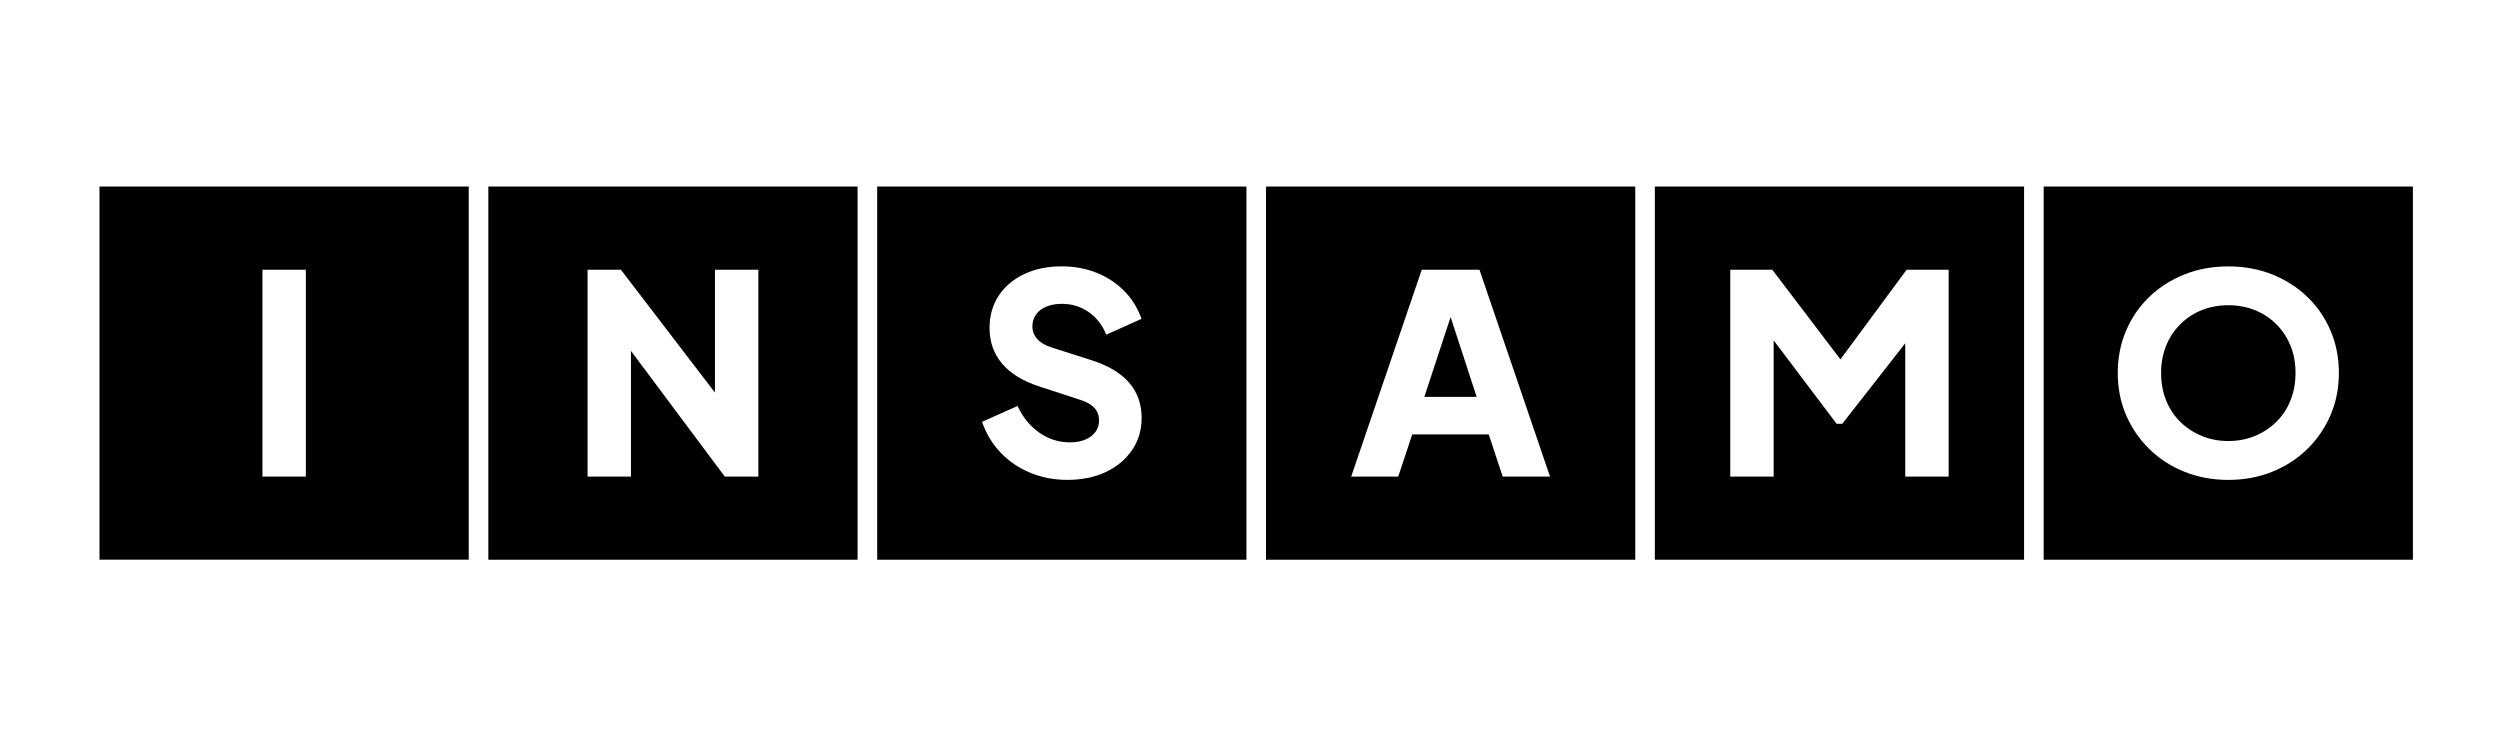
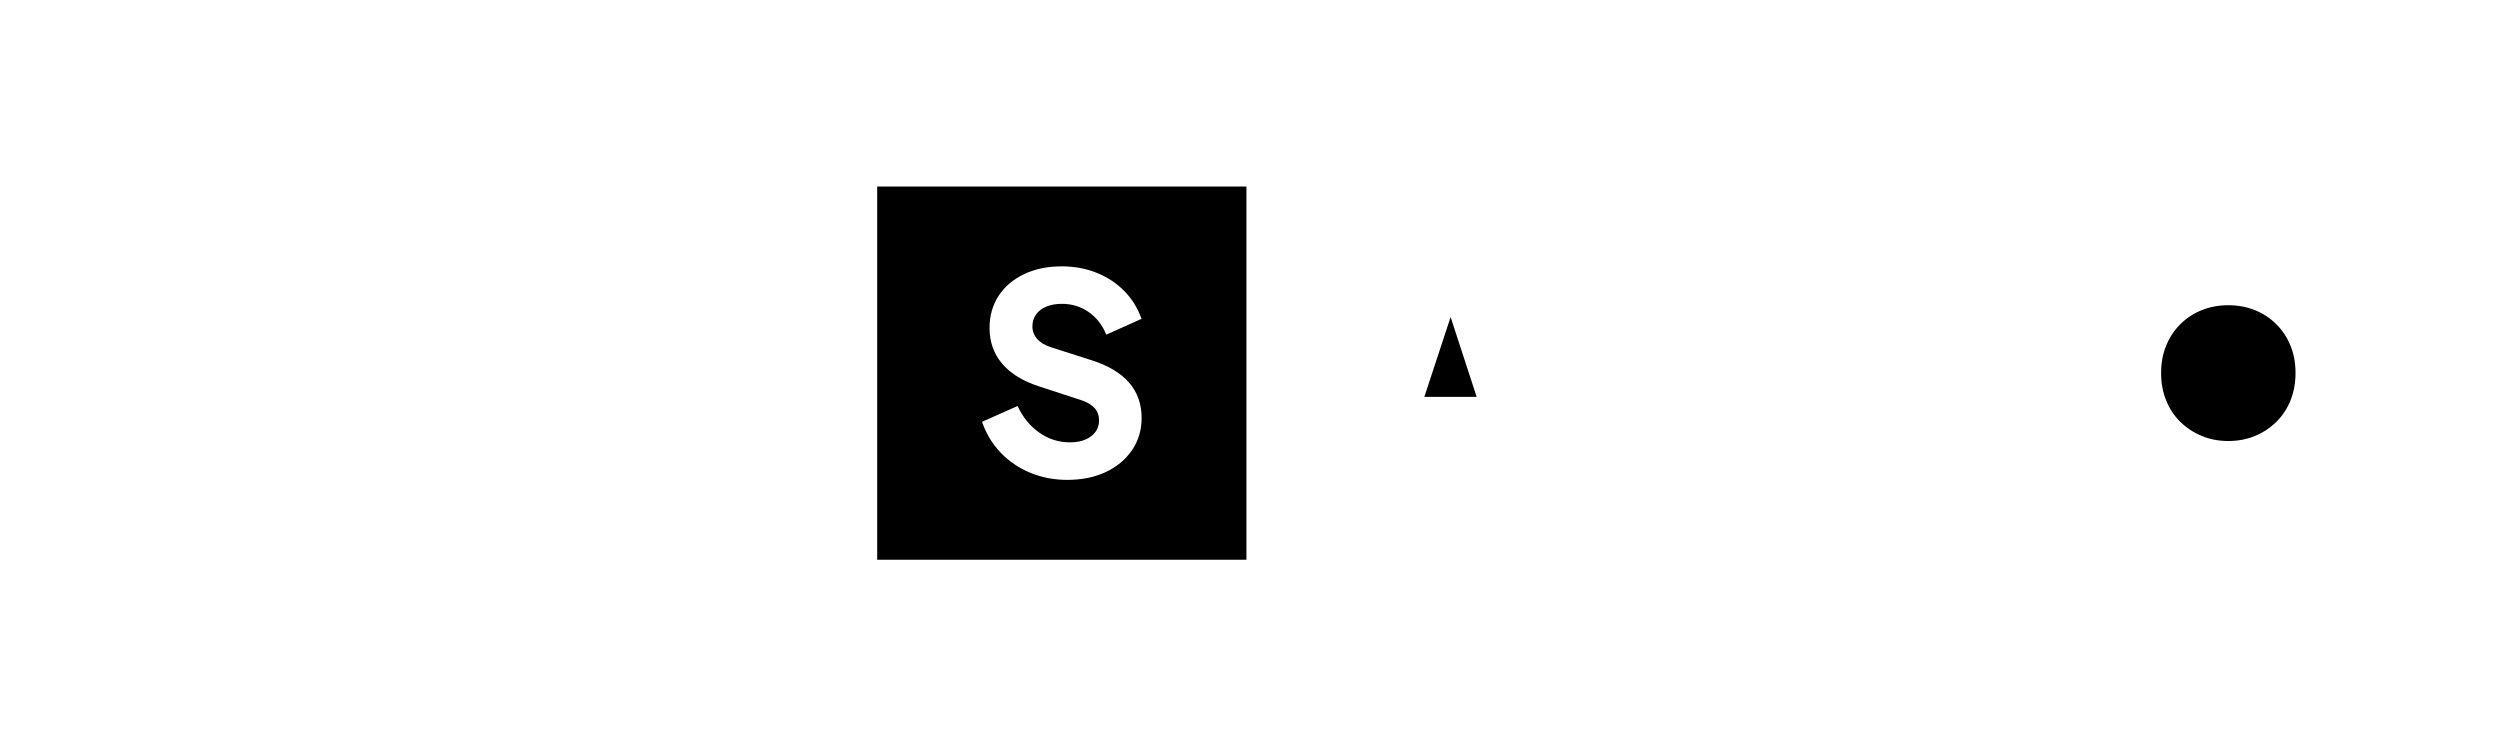
<svg xmlns="http://www.w3.org/2000/svg" width="201" height="60" viewBox="0 0 201 60" fill="none">
  <g clip-path="url(#clip0_2021_6061)">
-     <path d="M8 45H37.687V15H8V45ZM21.101 21.685H24.589V38.317H21.101V21.685Z" fill="black" />
-     <path d="M39.262 45H68.949V15H39.262V45ZM47.241 21.685H49.919L57.483 31.567V21.685H60.972V38.317H58.271L50.729 28.212V38.317H47.241V21.685Z" fill="black" />
    <path d="M70.526 45H100.213V15H70.526V45ZM88.003 32.813C87.763 32.537 87.388 32.319 86.877 32.155L83.59 31.082C82.253 30.651 81.248 30.037 80.573 29.24C79.898 28.444 79.559 27.487 79.559 26.37C79.559 25.389 79.804 24.526 80.29 23.781C80.777 23.038 81.462 22.457 82.339 22.039C83.216 21.623 84.225 21.414 85.367 21.414C86.372 21.414 87.303 21.585 88.157 21.928C89.012 22.27 89.752 22.753 90.374 23.378C90.997 24.003 91.466 24.755 91.78 25.634L88.945 26.907C88.631 26.132 88.157 25.527 87.527 25.087C86.897 24.648 86.177 24.428 85.367 24.428C84.903 24.428 84.49 24.504 84.129 24.651C83.767 24.8 83.492 25.011 83.296 25.287C83.101 25.563 83.005 25.879 83.005 26.235C83.005 26.622 83.133 26.96 83.388 27.251C83.644 27.541 84.025 27.77 84.537 27.932L87.756 28.96C89.106 29.392 90.116 29.994 90.784 30.769C91.453 31.543 91.787 32.488 91.787 33.603C91.787 34.571 91.531 35.429 91.022 36.181C90.511 36.933 89.811 37.521 88.918 37.946C88.025 38.37 86.987 38.582 85.8 38.582C84.75 38.582 83.763 38.393 82.839 38.012C81.917 37.632 81.121 37.093 80.452 36.393C79.784 35.694 79.285 34.867 78.956 33.914L81.814 32.642C82.233 33.55 82.816 34.264 83.559 34.784C84.301 35.305 85.122 35.565 86.024 35.565C86.504 35.565 86.917 35.492 87.263 35.343C87.608 35.194 87.877 34.989 88.072 34.729C88.267 34.468 88.364 34.159 88.364 33.801C88.364 33.414 88.243 33.082 88.003 32.806V32.813Z" fill="black" />
-     <path d="M101.787 45H131.474V15H101.787V45ZM114.311 21.685H118.948L124.621 38.317H120.817L119.691 34.924H113.544L112.418 38.317H108.636L114.309 21.685H114.311Z" fill="black" />
    <path d="M118.724 31.91L116.629 25.492L114.516 31.91H118.724Z" fill="black" />
-     <path d="M133.049 45H162.736V15H133.049V45ZM139.115 21.685H142.491L147.971 28.893L153.294 21.685H156.67V38.317H153.182V27.598L148.117 34.075H147.666L142.601 27.365V38.317H139.113V21.685H139.115Z" fill="black" />
-     <path d="M164.311 15V45H193.998V15H164.311ZM187.371 33.383C186.92 34.424 186.294 35.336 185.491 36.117C184.688 36.898 183.746 37.505 182.667 37.937C181.586 38.368 180.417 38.584 179.157 38.584C177.896 38.584 176.725 38.368 175.646 37.937C174.565 37.505 173.622 36.898 172.822 36.117C172.019 35.336 171.393 34.424 170.942 33.383C170.491 32.342 170.267 31.209 170.267 29.99C170.267 28.771 170.489 27.639 170.931 26.597C171.372 25.556 171.996 24.648 172.799 23.874C173.602 23.1 174.544 22.497 175.623 22.066C176.705 21.634 177.882 21.418 179.157 21.418C180.431 21.418 181.611 21.634 182.69 22.066C183.771 22.497 184.711 23.1 185.514 23.874C186.317 24.648 186.941 25.556 187.382 26.597C187.824 27.639 188.046 28.771 188.046 29.99C188.046 31.209 187.822 32.342 187.371 33.383Z" fill="black" />
    <path d="M183.006 26.059C182.51 25.567 181.936 25.191 181.283 24.931C180.63 24.671 179.921 24.54 179.157 24.54C178.392 24.54 177.683 24.671 177.03 24.931C176.377 25.191 175.803 25.567 175.307 26.059C174.811 26.551 174.43 27.127 174.159 27.79C173.889 28.453 173.753 29.185 173.753 29.988C173.753 30.791 173.887 31.527 174.159 32.197C174.428 32.867 174.811 33.443 175.307 33.928C175.803 34.41 176.377 34.786 177.03 35.056C177.683 35.323 178.392 35.458 179.157 35.458C179.921 35.458 180.63 35.325 181.283 35.056C181.936 34.789 182.51 34.413 183.006 33.928C183.502 33.445 183.883 32.867 184.154 32.197C184.424 31.527 184.56 30.791 184.56 29.988C184.56 29.185 184.426 28.451 184.154 27.79C183.885 27.127 183.502 26.551 183.006 26.059Z" fill="black" />
  </g>
  <defs>
    <clipPath id="clip0_2021_6061">
      <rect width="186" height="30" fill="white" transform="translate(8 15)" />
    </clipPath>
  </defs>
</svg>